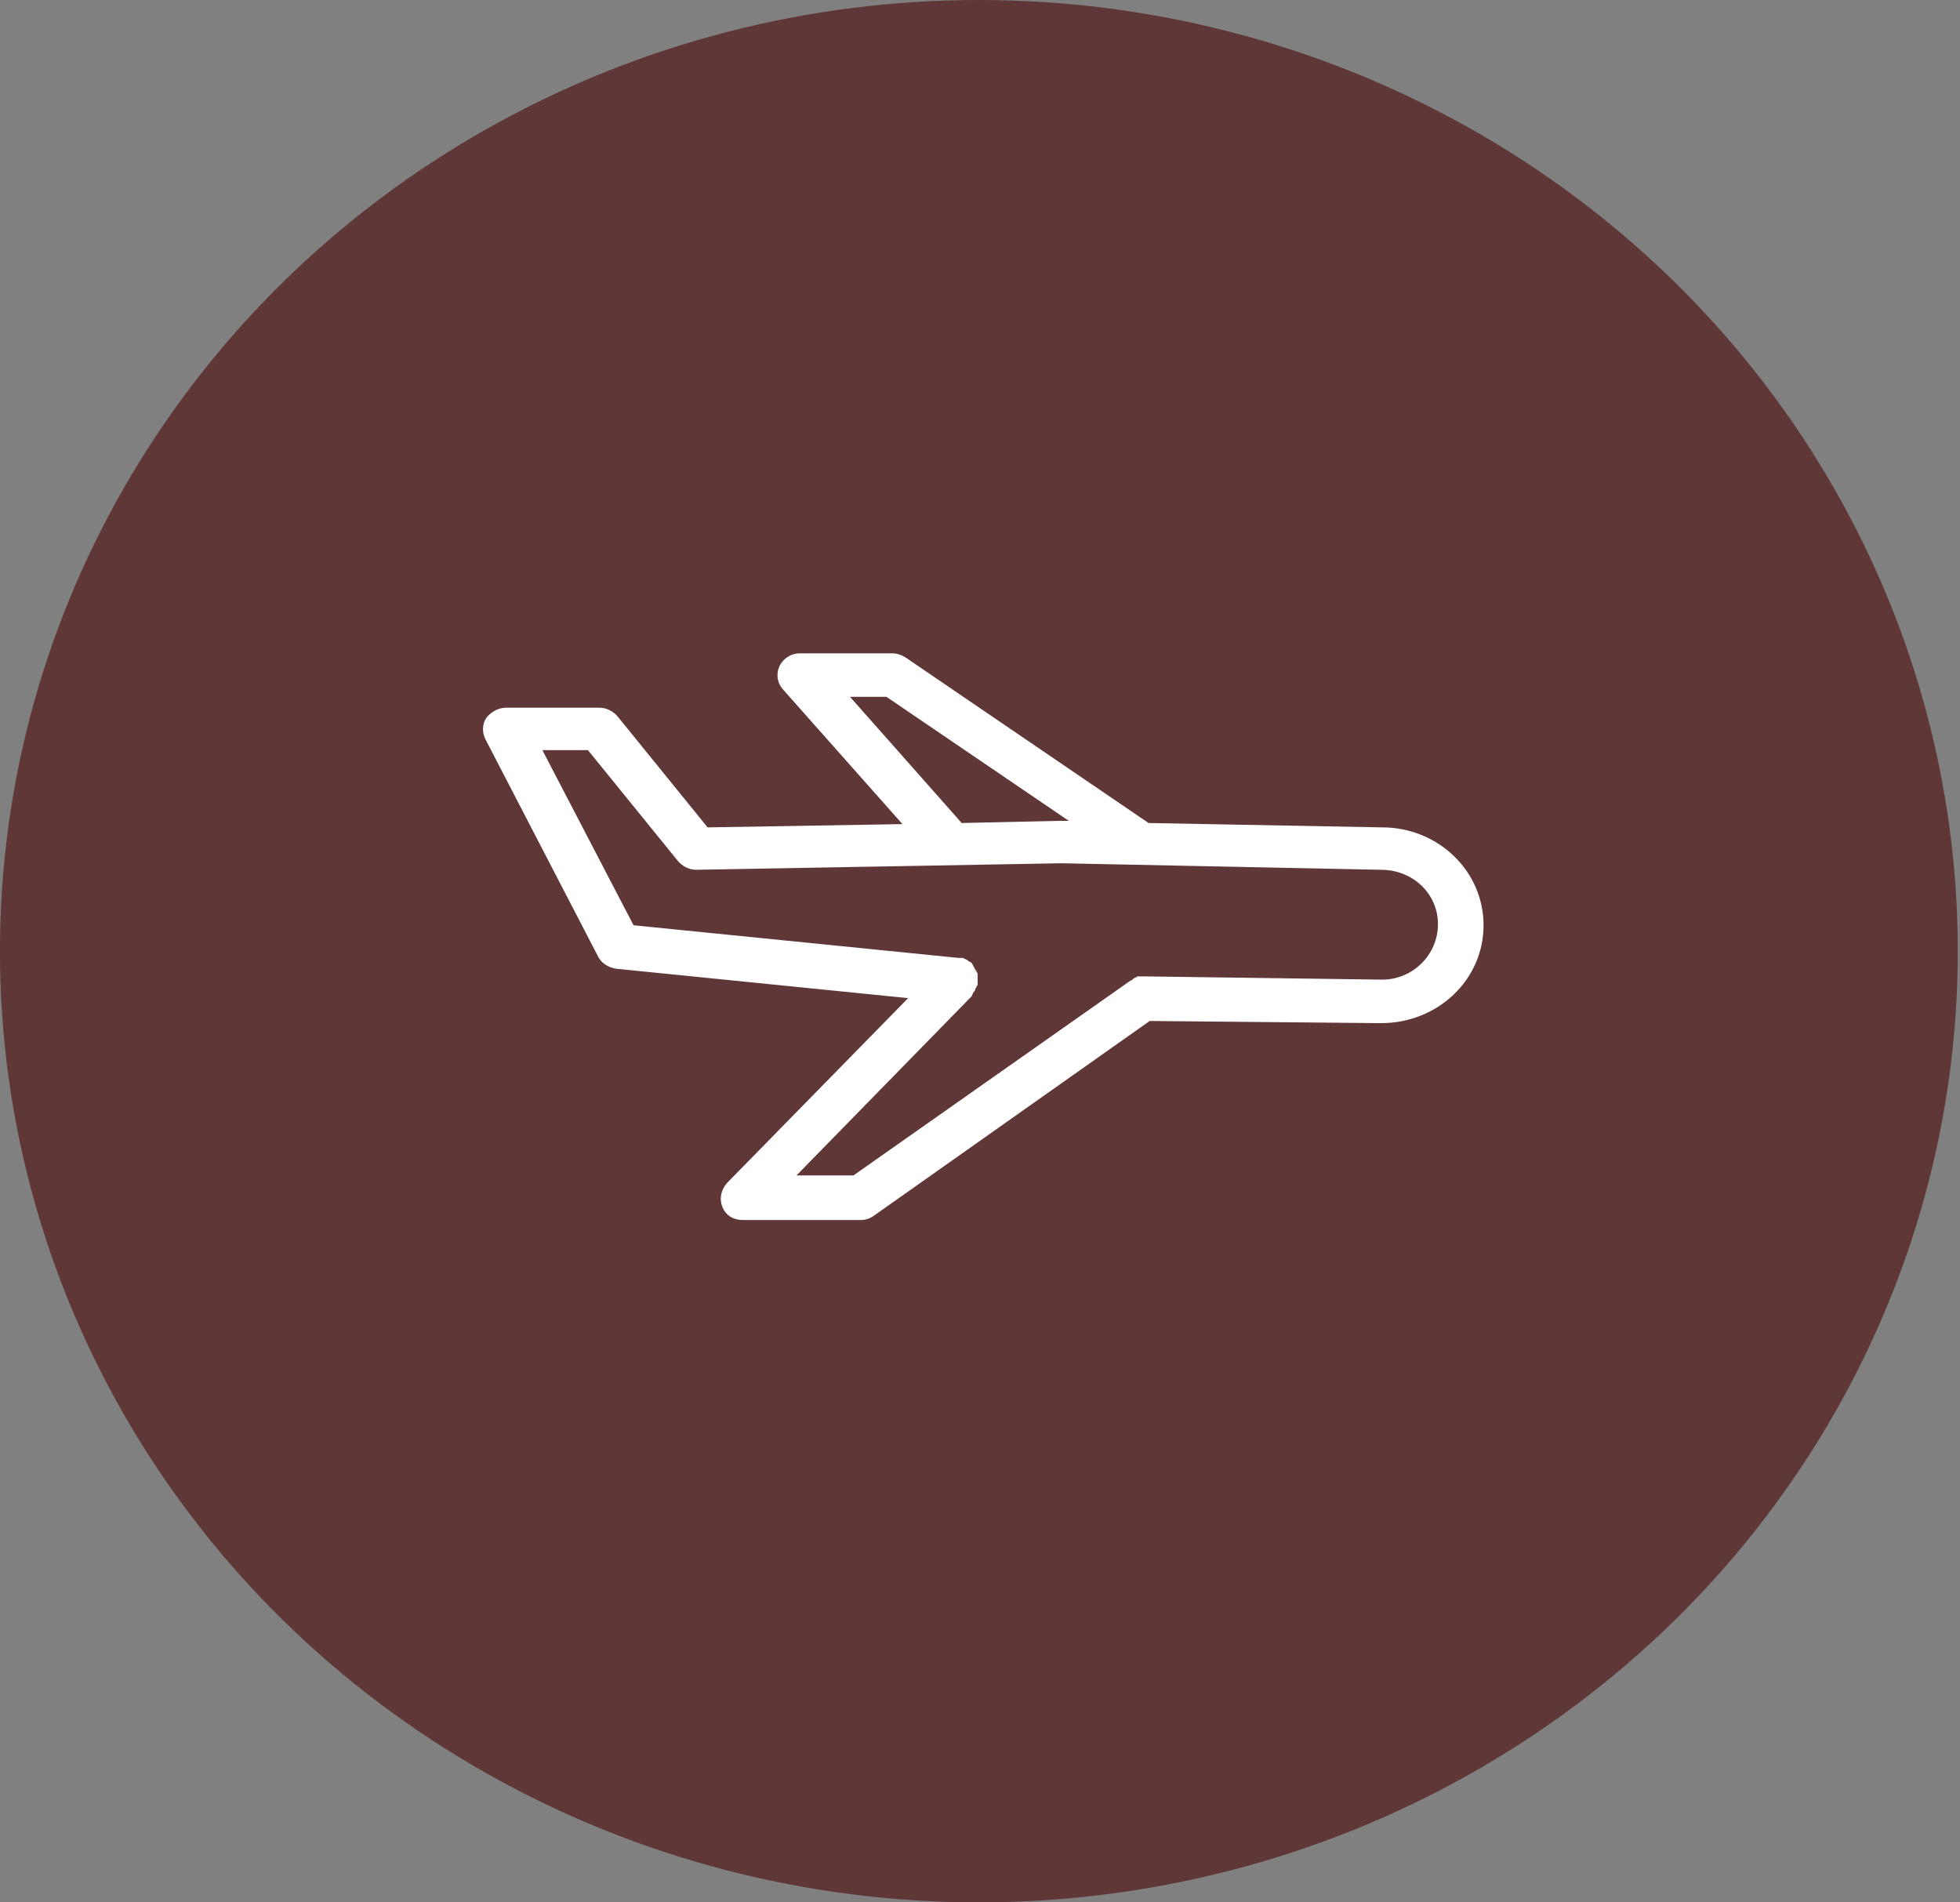
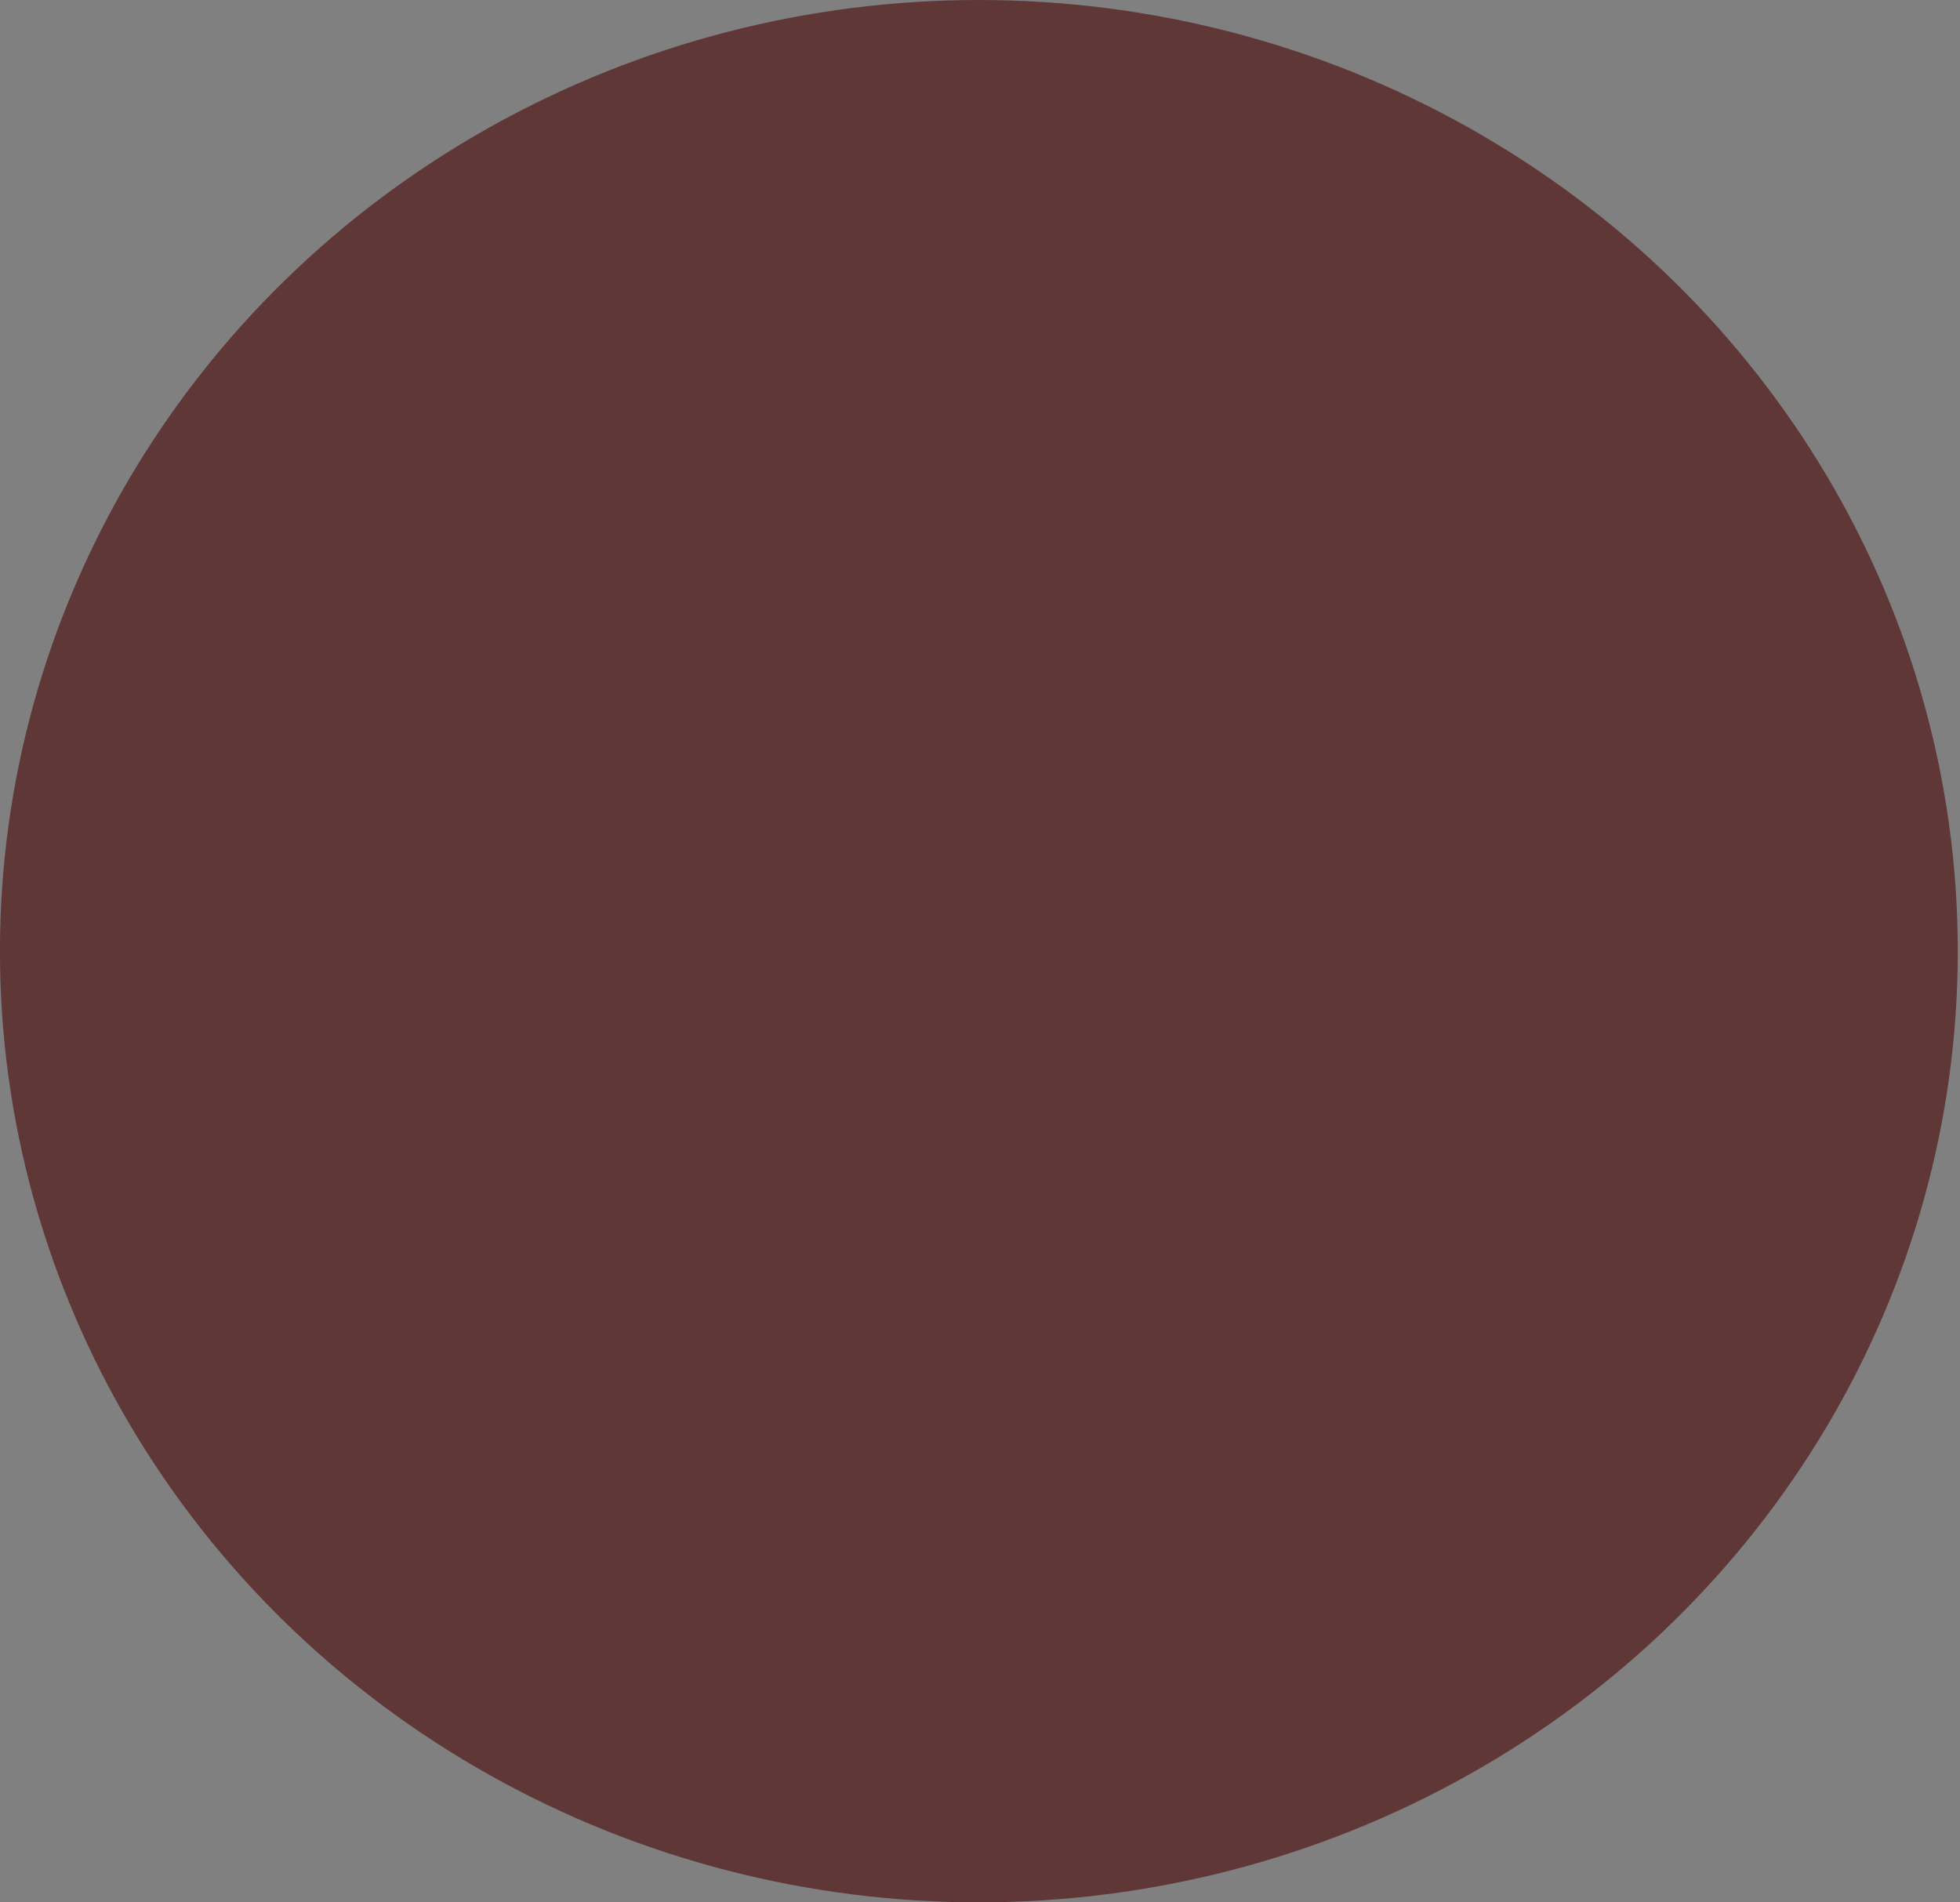
<svg xmlns="http://www.w3.org/2000/svg" width="102" height="99" viewBox="0 0 102 99" fill="none">
  <rect x="0" y="0" width="102" height="99" fill="#808080" stroke="none" />
  <ellipse cx="50.941" cy="49.5" rx="50.944" ry="49.5" fill="#603737" />
  <g clip-path="url(#clip0_793_13044)">
-     <path d="M71.927 43.057L59.772 42.83L47.142 34.226C46.964 34.113 46.727 34 46.43 34H41.627C41.153 34 40.738 34.283 40.56 34.679C40.382 35.075 40.441 35.528 40.738 35.868L46.964 42.887L36.824 43.057L32.14 37.283C31.903 37 31.547 36.83 31.191 36.83H26.329C25.914 36.83 25.558 37.057 25.321 37.34C25.084 37.679 25.084 38.132 25.262 38.472L31.132 49.792C31.31 50.132 31.666 50.358 32.081 50.415L47.26 51.943L37.832 61.566C37.536 61.906 37.417 62.358 37.595 62.811C37.773 63.264 38.188 63.491 38.662 63.491H44.77C45.007 63.491 45.244 63.434 45.481 63.264L59.831 53.132L71.868 53.245C74.833 53.245 77.205 50.981 77.205 48.151C77.205 45.321 74.833 43.057 71.927 43.057ZM44.236 36.264H46.134L55.621 42.717H55.265C55.206 42.717 55.206 42.717 55.147 42.717L50.047 42.83L44.236 36.264ZM71.927 50.981L59.475 50.811C59.416 50.811 59.416 50.811 59.357 50.811C59.297 50.811 59.297 50.811 59.238 50.811C59.179 50.811 59.179 50.811 59.12 50.868C59.06 50.868 59.06 50.868 59.001 50.925C58.942 50.925 58.942 50.981 58.942 50.981C58.882 50.981 58.882 51.038 58.823 51.038L44.414 61.17H41.449L50.581 51.83C50.581 51.83 50.581 51.83 50.581 51.774C50.64 51.717 50.64 51.717 50.64 51.66L50.7 51.604C50.7 51.547 50.759 51.547 50.759 51.491C50.759 51.434 50.759 51.434 50.818 51.377C50.818 51.321 50.818 51.321 50.877 51.264C50.877 51.208 50.877 51.208 50.877 51.151C50.877 51.151 50.877 51.151 50.877 51.094V51.038C50.877 50.981 50.877 50.981 50.877 50.925C50.877 50.868 50.877 50.868 50.877 50.811C50.877 50.755 50.877 50.755 50.877 50.698C50.877 50.642 50.877 50.642 50.818 50.585C50.818 50.528 50.818 50.528 50.759 50.472C50.759 50.415 50.7 50.415 50.7 50.358C50.7 50.302 50.64 50.302 50.64 50.245C50.64 50.189 50.581 50.189 50.581 50.132L50.522 50.075C50.462 50.075 50.462 50.019 50.403 50.019L50.344 49.962C50.284 49.962 50.284 49.906 50.225 49.906C50.166 49.906 50.166 49.849 50.106 49.849C50.106 49.849 50.047 49.849 49.988 49.849C49.929 49.849 49.869 49.849 49.869 49.849L32.97 48.151L28.226 39.038H30.598L35.283 44.811C35.52 45.094 35.876 45.264 36.231 45.264L55.206 44.925H55.265L71.868 45.264C73.528 45.264 74.833 46.509 74.833 48.094C74.833 49.679 73.528 50.981 71.927 50.981Z" fill="white" />
-   </g>
+     </g>
  <defs>
    <clipPath id="clip0_793_13044">
-       <rect width="52.18" height="30" fill="white" transform="translate(25.084 34)" />
-     </clipPath>
+       </clipPath>
  </defs>
</svg>